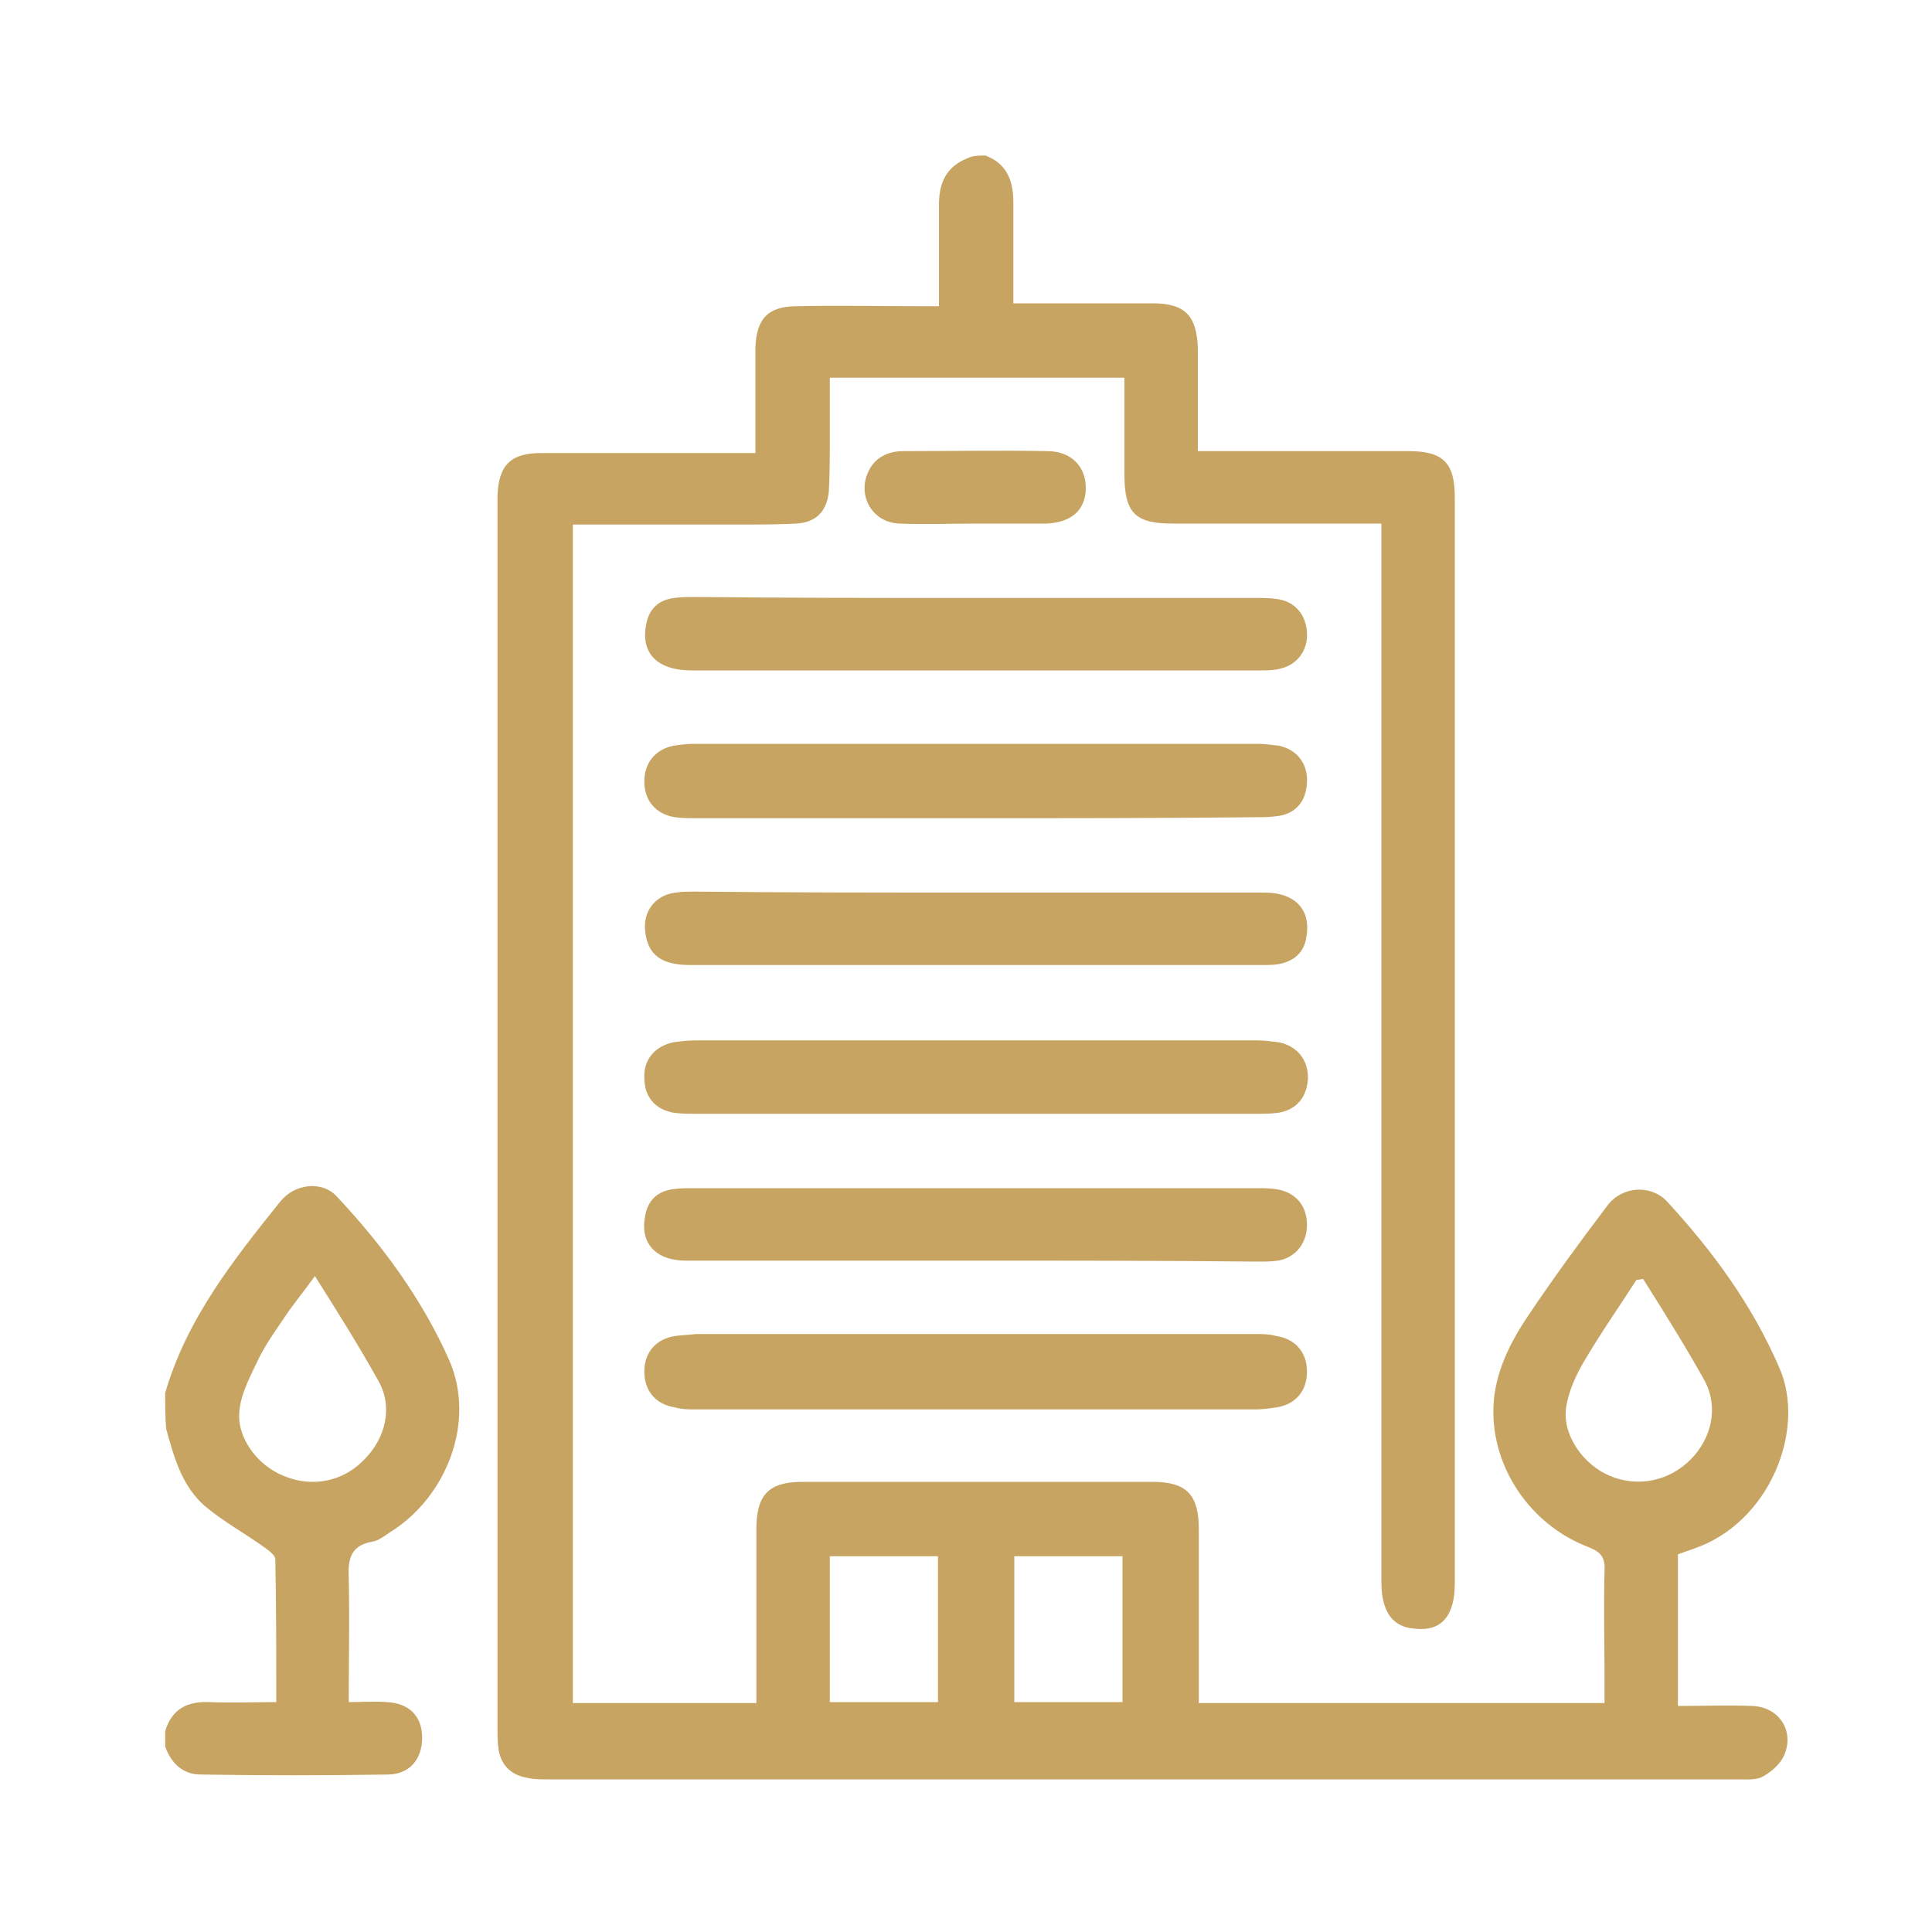
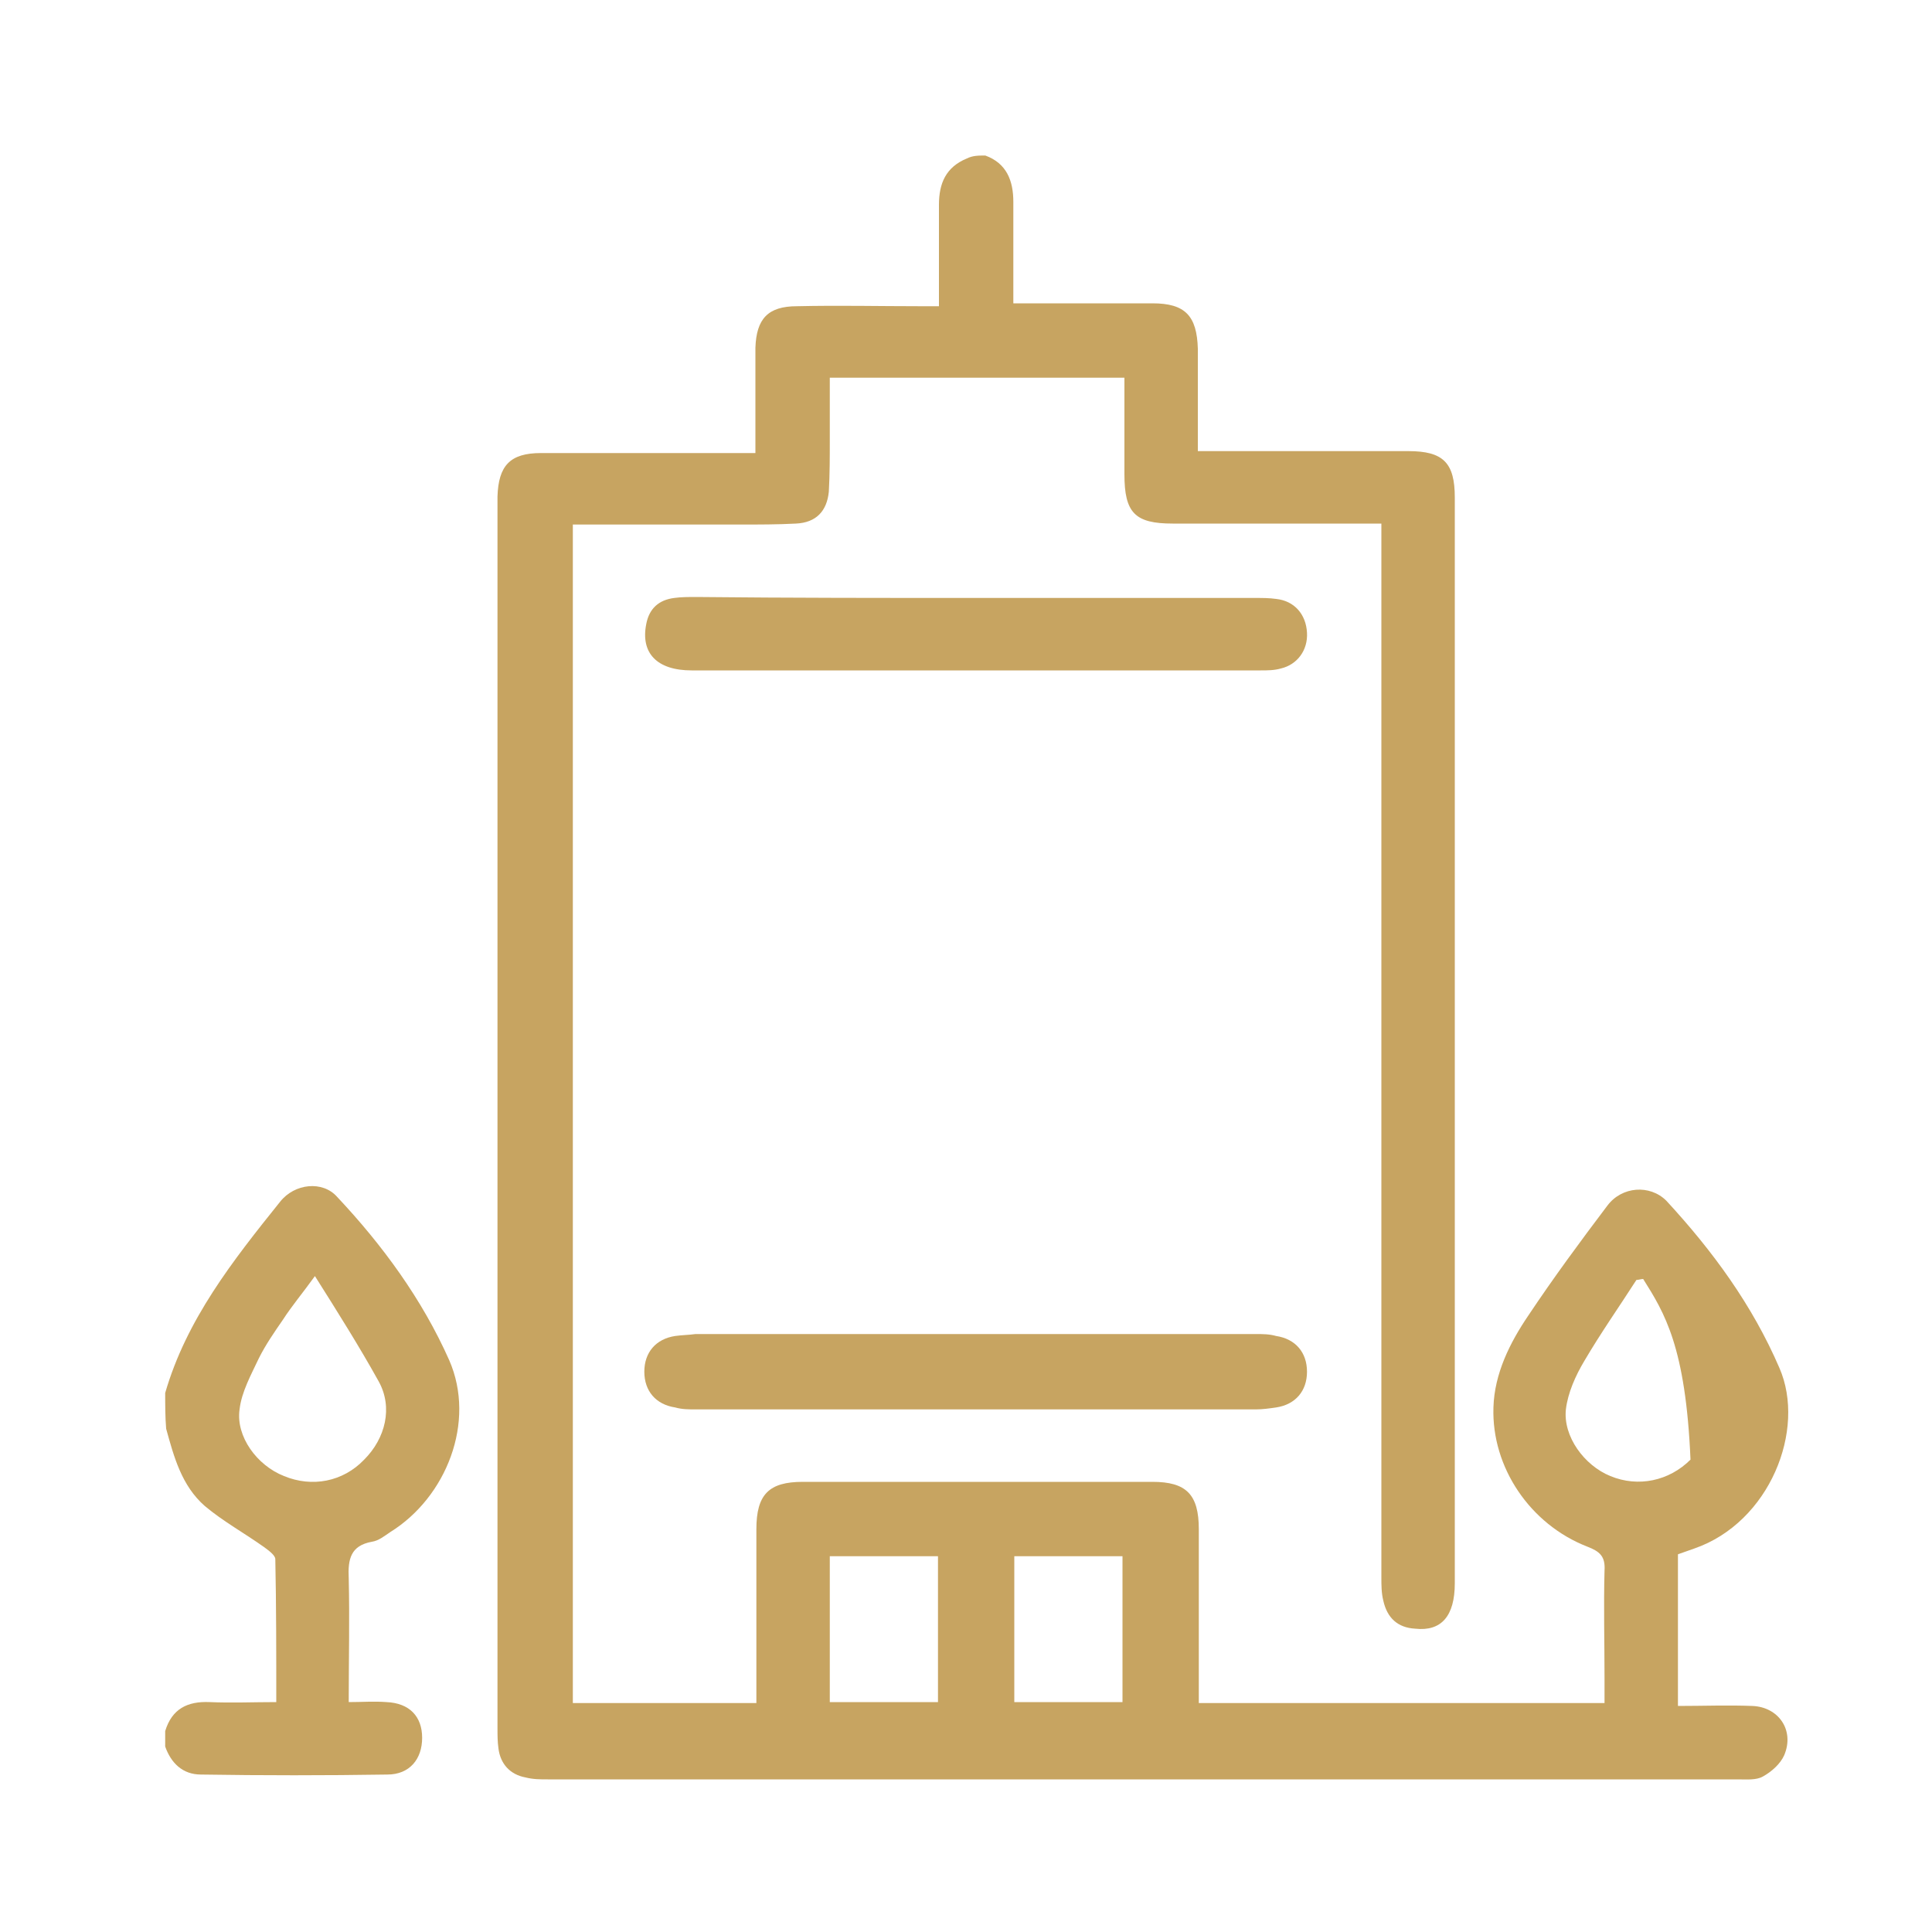
<svg xmlns="http://www.w3.org/2000/svg" version="1.1" id="Camada_1" x="0px" y="0px" viewBox="-205 0 200 200" style="enable-background:new -205 0 200 200;" xml:space="preserve">
  <style type="text/css">
	.st0{fill:#C7A461;}
</style>
  <g>
-     <path class="st0" d="M-103,16.1c2.2,0.8,2.9,2.6,2.9,4.8c0,3.4,0,6.9,0,10.5c2.5,0,4.7,0,7,0c2.5,0,4.9,0,7.4,0   c3.4,0,4.6,1.3,4.7,4.7c0,3.4,0,6.9,0,10.6c0.7,0,1.2,0,1.8,0c6.7,0,13.3,0,20,0c3.6,0,4.8,1.2,4.8,4.8c0,37.5,0,74.9,0,112.4   c0,3.4-1.4,5-4.1,4.7c-1.8-0.1-2.9-1.1-3.3-2.9c-0.2-0.8-0.2-1.6-0.2-2.4c0-35.6,0-71.1,0-106.7c0-0.7,0-1.4,0-2.4   c-0.7,0-1.3,0-1.8,0c-6.6,0-13.2,0-19.8,0c-3.9,0-5-1.1-5-5.1c0-3.3,0-6.6,0-10c-10.2,0-20.3,0-30.5,0c0,2.1,0,4.3,0,6.4   c0,1.8,0,3.6-0.1,5.4c-0.2,2-1.3,3.2-3.4,3.3c-1.9,0.1-3.8,0.1-5.7,0.1c-5.2,0-10.4,0-15.6,0c-0.6,0-1.2,0-1.8,0   c0,40.8,0,81.3,0,122c6.3,0,12.6,0,19,0c0-0.7,0-1.3,0-1.9c0-5.4,0-10.7,0-16.1c0-3.6,1.3-4.9,4.8-4.9c12.1,0,24.1,0,36.2,0   c3.5,0,4.8,1.3,4.8,4.9c0,5.4,0,10.7,0,16.1c0,0.6,0,1.2,0,1.9c14,0,27.8,0,42,0c0-0.9,0-1.7,0-2.6c0-3.7-0.1-7.4,0-11.1   c0.1-1.5-0.5-2-1.8-2.5c-5.9-2.3-9.9-8.2-9.7-14.4c0.1-3.5,1.7-6.7,3.6-9.5c2.6-3.9,5.4-7.7,8.2-11.4c1.5-2,4.4-2.2,6.1-0.5   c4.8,5.2,8.9,10.8,11.7,17.3c2.8,6.4-1,16-8.8,18.7c-0.6,0.2-1.1,0.4-1.7,0.6c0,5.2,0,10.3,0,15.7c2.6,0,5.2-0.1,7.7,0   c2.7,0.1,4.4,2.5,3.3,5.1c-0.4,0.9-1.3,1.7-2.2,2.2c-0.7,0.4-1.7,0.3-2.6,0.3c-41.1,0-82.2,0-123.2,0c-0.8,0-1.5,0-2.3-0.2   c-1.6-0.3-2.6-1.4-2.8-3c-0.1-0.7-0.1-1.4-0.1-2.1c0-42.2,0-84.5,0-126.7c0-0.3,0-0.5,0-0.8c0.1-3.2,1.3-4.5,4.5-4.5   c6.7,0,13.4,0,20.2,0c0.6,0,1.2,0,2,0c0-2.9,0-5.7,0-8.4c0-0.8,0-1.6,0-2.5c0.1-3,1.3-4.3,4.3-4.3c4.3-0.1,8.5,0,12.8,0   c0.6,0,1.2,0,1.9,0c0-3.6,0-7,0-10.5c0-2.2,0.7-3.9,2.9-4.8C-104.3,16.1-103.7,16.1-103,16.1z M-34.9,132.4c-0.2,0-0.5,0.1-0.7,0.1   c-1.8,2.8-3.7,5.5-5.4,8.4c-0.9,1.5-1.7,3.3-1.9,5c-0.3,2.8,1.9,5.8,4.6,6.9c2.9,1.2,6.1,0.5,8.3-1.7c2.2-2.2,2.9-5.4,1.5-8.1   C-30.5,139.4-32.7,135.9-34.9,132.4z M-119.1,176.2c3.8,0,7.4,0,11.2,0c0-5.1,0-10.1,0-15.1c-3.8,0-7.4,0-11.2,0   C-119.1,166.2-119.1,171.1-119.1,176.2z M-88.8,161.1c-3.8,0-7.5,0-11.2,0c0,5.1,0,10.1,0,15.1c3.8,0,7.5,0,11.2,0   C-88.8,171.1-88.8,166.1-88.8,161.1z" />
+     <path class="st0" d="M-103,16.1c2.2,0.8,2.9,2.6,2.9,4.8c0,3.4,0,6.9,0,10.5c2.5,0,4.7,0,7,0c2.5,0,4.9,0,7.4,0   c3.4,0,4.6,1.3,4.7,4.7c0,3.4,0,6.9,0,10.6c0.7,0,1.2,0,1.8,0c6.7,0,13.3,0,20,0c3.6,0,4.8,1.2,4.8,4.8c0,37.5,0,74.9,0,112.4   c0,3.4-1.4,5-4.1,4.7c-1.8-0.1-2.9-1.1-3.3-2.9c-0.2-0.8-0.2-1.6-0.2-2.4c0-35.6,0-71.1,0-106.7c0-0.7,0-1.4,0-2.4   c-0.7,0-1.3,0-1.8,0c-6.6,0-13.2,0-19.8,0c-3.9,0-5-1.1-5-5.1c0-3.3,0-6.6,0-10c-10.2,0-20.3,0-30.5,0c0,2.1,0,4.3,0,6.4   c0,1.8,0,3.6-0.1,5.4c-0.2,2-1.3,3.2-3.4,3.3c-1.9,0.1-3.8,0.1-5.7,0.1c-5.2,0-10.4,0-15.6,0c-0.6,0-1.2,0-1.8,0   c0,40.8,0,81.3,0,122c6.3,0,12.6,0,19,0c0-0.7,0-1.3,0-1.9c0-5.4,0-10.7,0-16.1c0-3.6,1.3-4.9,4.8-4.9c12.1,0,24.1,0,36.2,0   c3.5,0,4.8,1.3,4.8,4.9c0,5.4,0,10.7,0,16.1c0,0.6,0,1.2,0,1.9c14,0,27.8,0,42,0c0-0.9,0-1.7,0-2.6c0-3.7-0.1-7.4,0-11.1   c0.1-1.5-0.5-2-1.8-2.5c-5.9-2.3-9.9-8.2-9.7-14.4c0.1-3.5,1.7-6.7,3.6-9.5c2.6-3.9,5.4-7.7,8.2-11.4c1.5-2,4.4-2.2,6.1-0.5   c4.8,5.2,8.9,10.8,11.7,17.3c2.8,6.4-1,16-8.8,18.7c-0.6,0.2-1.1,0.4-1.7,0.6c0,5.2,0,10.3,0,15.7c2.6,0,5.2-0.1,7.7,0   c2.7,0.1,4.4,2.5,3.3,5.1c-0.4,0.9-1.3,1.7-2.2,2.2c-0.7,0.4-1.7,0.3-2.6,0.3c-41.1,0-82.2,0-123.2,0c-0.8,0-1.5,0-2.3-0.2   c-1.6-0.3-2.6-1.4-2.8-3c-0.1-0.7-0.1-1.4-0.1-2.1c0-42.2,0-84.5,0-126.7c0-0.3,0-0.5,0-0.8c0.1-3.2,1.3-4.5,4.5-4.5   c6.7,0,13.4,0,20.2,0c0.6,0,1.2,0,2,0c0-2.9,0-5.7,0-8.4c0-0.8,0-1.6,0-2.5c0.1-3,1.3-4.3,4.3-4.3c4.3-0.1,8.5,0,12.8,0   c0.6,0,1.2,0,1.9,0c0-3.6,0-7,0-10.5c0-2.2,0.7-3.9,2.9-4.8C-104.3,16.1-103.7,16.1-103,16.1z M-34.9,132.4c-0.2,0-0.5,0.1-0.7,0.1   c-1.8,2.8-3.7,5.5-5.4,8.4c-0.9,1.5-1.7,3.3-1.9,5c-0.3,2.8,1.9,5.8,4.6,6.9c2.9,1.2,6.1,0.5,8.3-1.7C-30.5,139.4-32.7,135.9-34.9,132.4z M-119.1,176.2c3.8,0,7.4,0,11.2,0c0-5.1,0-10.1,0-15.1c-3.8,0-7.4,0-11.2,0   C-119.1,166.2-119.1,171.1-119.1,176.2z M-88.8,161.1c-3.8,0-7.5,0-11.2,0c0,5.1,0,10.1,0,15.1c3.8,0,7.5,0,11.2,0   C-88.8,171.1-88.8,166.1-88.8,161.1z" />
    <path class="st0" d="M-187.9,144.2c2.2-7.6,7-13.7,11.9-19.8c1.5-1.9,4.4-2.2,5.9-0.5c4.7,5,8.8,10.6,11.6,16.9   c2.8,6.4-0.3,14.2-6.1,17.8c-0.6,0.4-1.2,0.9-1.9,1c-2.2,0.4-2.5,1.8-2.4,3.8c0.1,4.2,0,8.4,0,12.8c1.4,0,2.6-0.1,3.9,0   c2.4,0.1,3.7,1.5,3.7,3.7c0,2.2-1.3,3.8-3.6,3.8c-6.4,0.1-12.9,0.1-19.3,0c-1.9,0-3.1-1.2-3.7-2.9c0-0.5,0-1.1,0-1.6   c0.7-2.3,2.3-3.1,4.6-3c2.3,0.1,4.5,0,6.9,0c0-5.1,0-10-0.1-14.8c0-0.4-0.7-0.9-1.1-1.2c-2.1-1.5-4.3-2.7-6.2-4.3   c-2.4-2.1-3.2-5.1-4-8C-187.9,146.7-187.9,145.4-187.9,144.2z M-172.4,132.1c-1.3,1.8-2.4,3.1-3.3,4.5c-0.9,1.3-1.8,2.6-2.5,4   c-0.8,1.7-1.8,3.5-2,5.3c-0.4,2.8,1.8,5.8,4.6,6.9c2.9,1.2,6.1,0.6,8.3-1.7c2.2-2.2,3-5.4,1.5-8.1   C-167.8,139.4-170,135.9-172.4,132.1z" />
    <path class="st0" d="M-103.8,138.1c9.6,0,19.2,0,28.8,0c0.7,0,1.4,0,2.1,0.2c2,0.3,3.2,1.7,3.2,3.7c0,2-1.2,3.4-3.2,3.7   c-0.7,0.1-1.4,0.2-2.1,0.2c-19.3,0-38.6,0-58,0c-0.7,0-1.4,0-2.1-0.2c-2-0.3-3.2-1.7-3.2-3.7c0-2,1.2-3.4,3.2-3.7   c0.7-0.1,1.4-0.1,2.1-0.2C-123.3,138.1-113.5,138.1-103.8,138.1z" />
-     <path class="st0" d="M-103.9,115.3c-9.7,0-19.3,0-29,0c-0.8,0-1.5,0-2.3-0.1c-1.9-0.3-3.1-1.6-3.1-3.6c-0.1-1.9,1.1-3.3,3-3.7   c0.7-0.1,1.5-0.2,2.3-0.2c19.4,0,38.8,0,58.1,0c0.8,0,1.5,0.1,2.3,0.2c1.9,0.4,3,1.8,3,3.7c-0.1,2-1.2,3.3-3.1,3.6   c-0.8,0.1-1.5,0.1-2.3,0.1C-84.7,115.3-94.3,115.3-103.9,115.3z" />
    <path class="st0" d="M-104,61.9c9.7,0,19.3,0,29,0c0.7,0,1.4,0,2.1,0.1c1.9,0.2,3.1,1.6,3.2,3.5c0.1,1.8-1,3.3-2.7,3.7   c-0.7,0.2-1.4,0.2-2.1,0.2c-19.6,0-39.3,0-58.9,0c-3.6,0-5.3-1.8-4.7-4.8c0.3-1.6,1.3-2.5,2.9-2.7c0.7-0.1,1.5-0.1,2.3-0.1   C-123.3,61.9-113.6,61.9-104,61.9z" />
-     <path class="st0" d="M-104,84.7c-9.7,0-19.3,0-29,0c-0.7,0-1.4,0-2.1-0.1c-2-0.3-3.2-1.7-3.2-3.7c0-1.9,1.1-3.3,3-3.7   c0.7-0.1,1.4-0.2,2.1-0.2c19.4,0,38.9,0,58.3,0c0.8,0,1.5,0.1,2.3,0.2c1.9,0.4,3,1.9,2.9,3.8c-0.1,2-1.2,3.3-3.2,3.5   c-0.8,0.1-1.5,0.1-2.3,0.1C-84.8,84.7-94.4,84.7-104,84.7z" />
-     <path class="st0" d="M-103.9,92.4c9.9,0,19.9,0,29.8,0c3.3,0,4.9,1.9,4.3,4.8c-0.3,1.5-1.3,2.3-2.8,2.6c-0.6,0.1-1.2,0.1-1.8,0.1   c-19.7,0-39.4,0-59.1,0c-3,0-4.4-1-4.7-3.4c-0.3-2.2,1.1-3.9,3.2-4.1c0.6-0.1,1.3-0.1,2-0.1C-123.3,92.4-113.6,92.4-103.9,92.4z" />
-     <path class="st0" d="M-104,130.5c-10,0-20,0-30,0c-3.2,0-4.8-1.9-4.2-4.7c0.3-1.6,1.3-2.5,2.9-2.7c0.7-0.1,1.4-0.1,2.1-0.1   c19.4,0,38.9,0,58.3,0c0.7,0,1.3,0,2,0.1c2,0.3,3.2,1.7,3.2,3.7c0,1.9-1.2,3.4-3,3.7c-0.7,0.1-1.4,0.1-2.1,0.1   C-84.5,130.5-94.3,130.5-104,130.5z" />
-     <path class="st0" d="M-104,54.2c-2.6,0-5.2,0.1-7.9,0c-2.8-0.1-4.4-2.9-3.2-5.4c0.7-1.5,2.1-2.1,3.6-2.1c5,0,9.9-0.1,14.9,0   c2.5,0,4,1.6,4,3.8c0,2.3-1.5,3.6-4.1,3.7c-0.1,0-0.2,0-0.3,0C-99.3,54.2-101.7,54.2-104,54.2C-104,54.2-104,54.2-104,54.2z" />
  </g>
</svg>